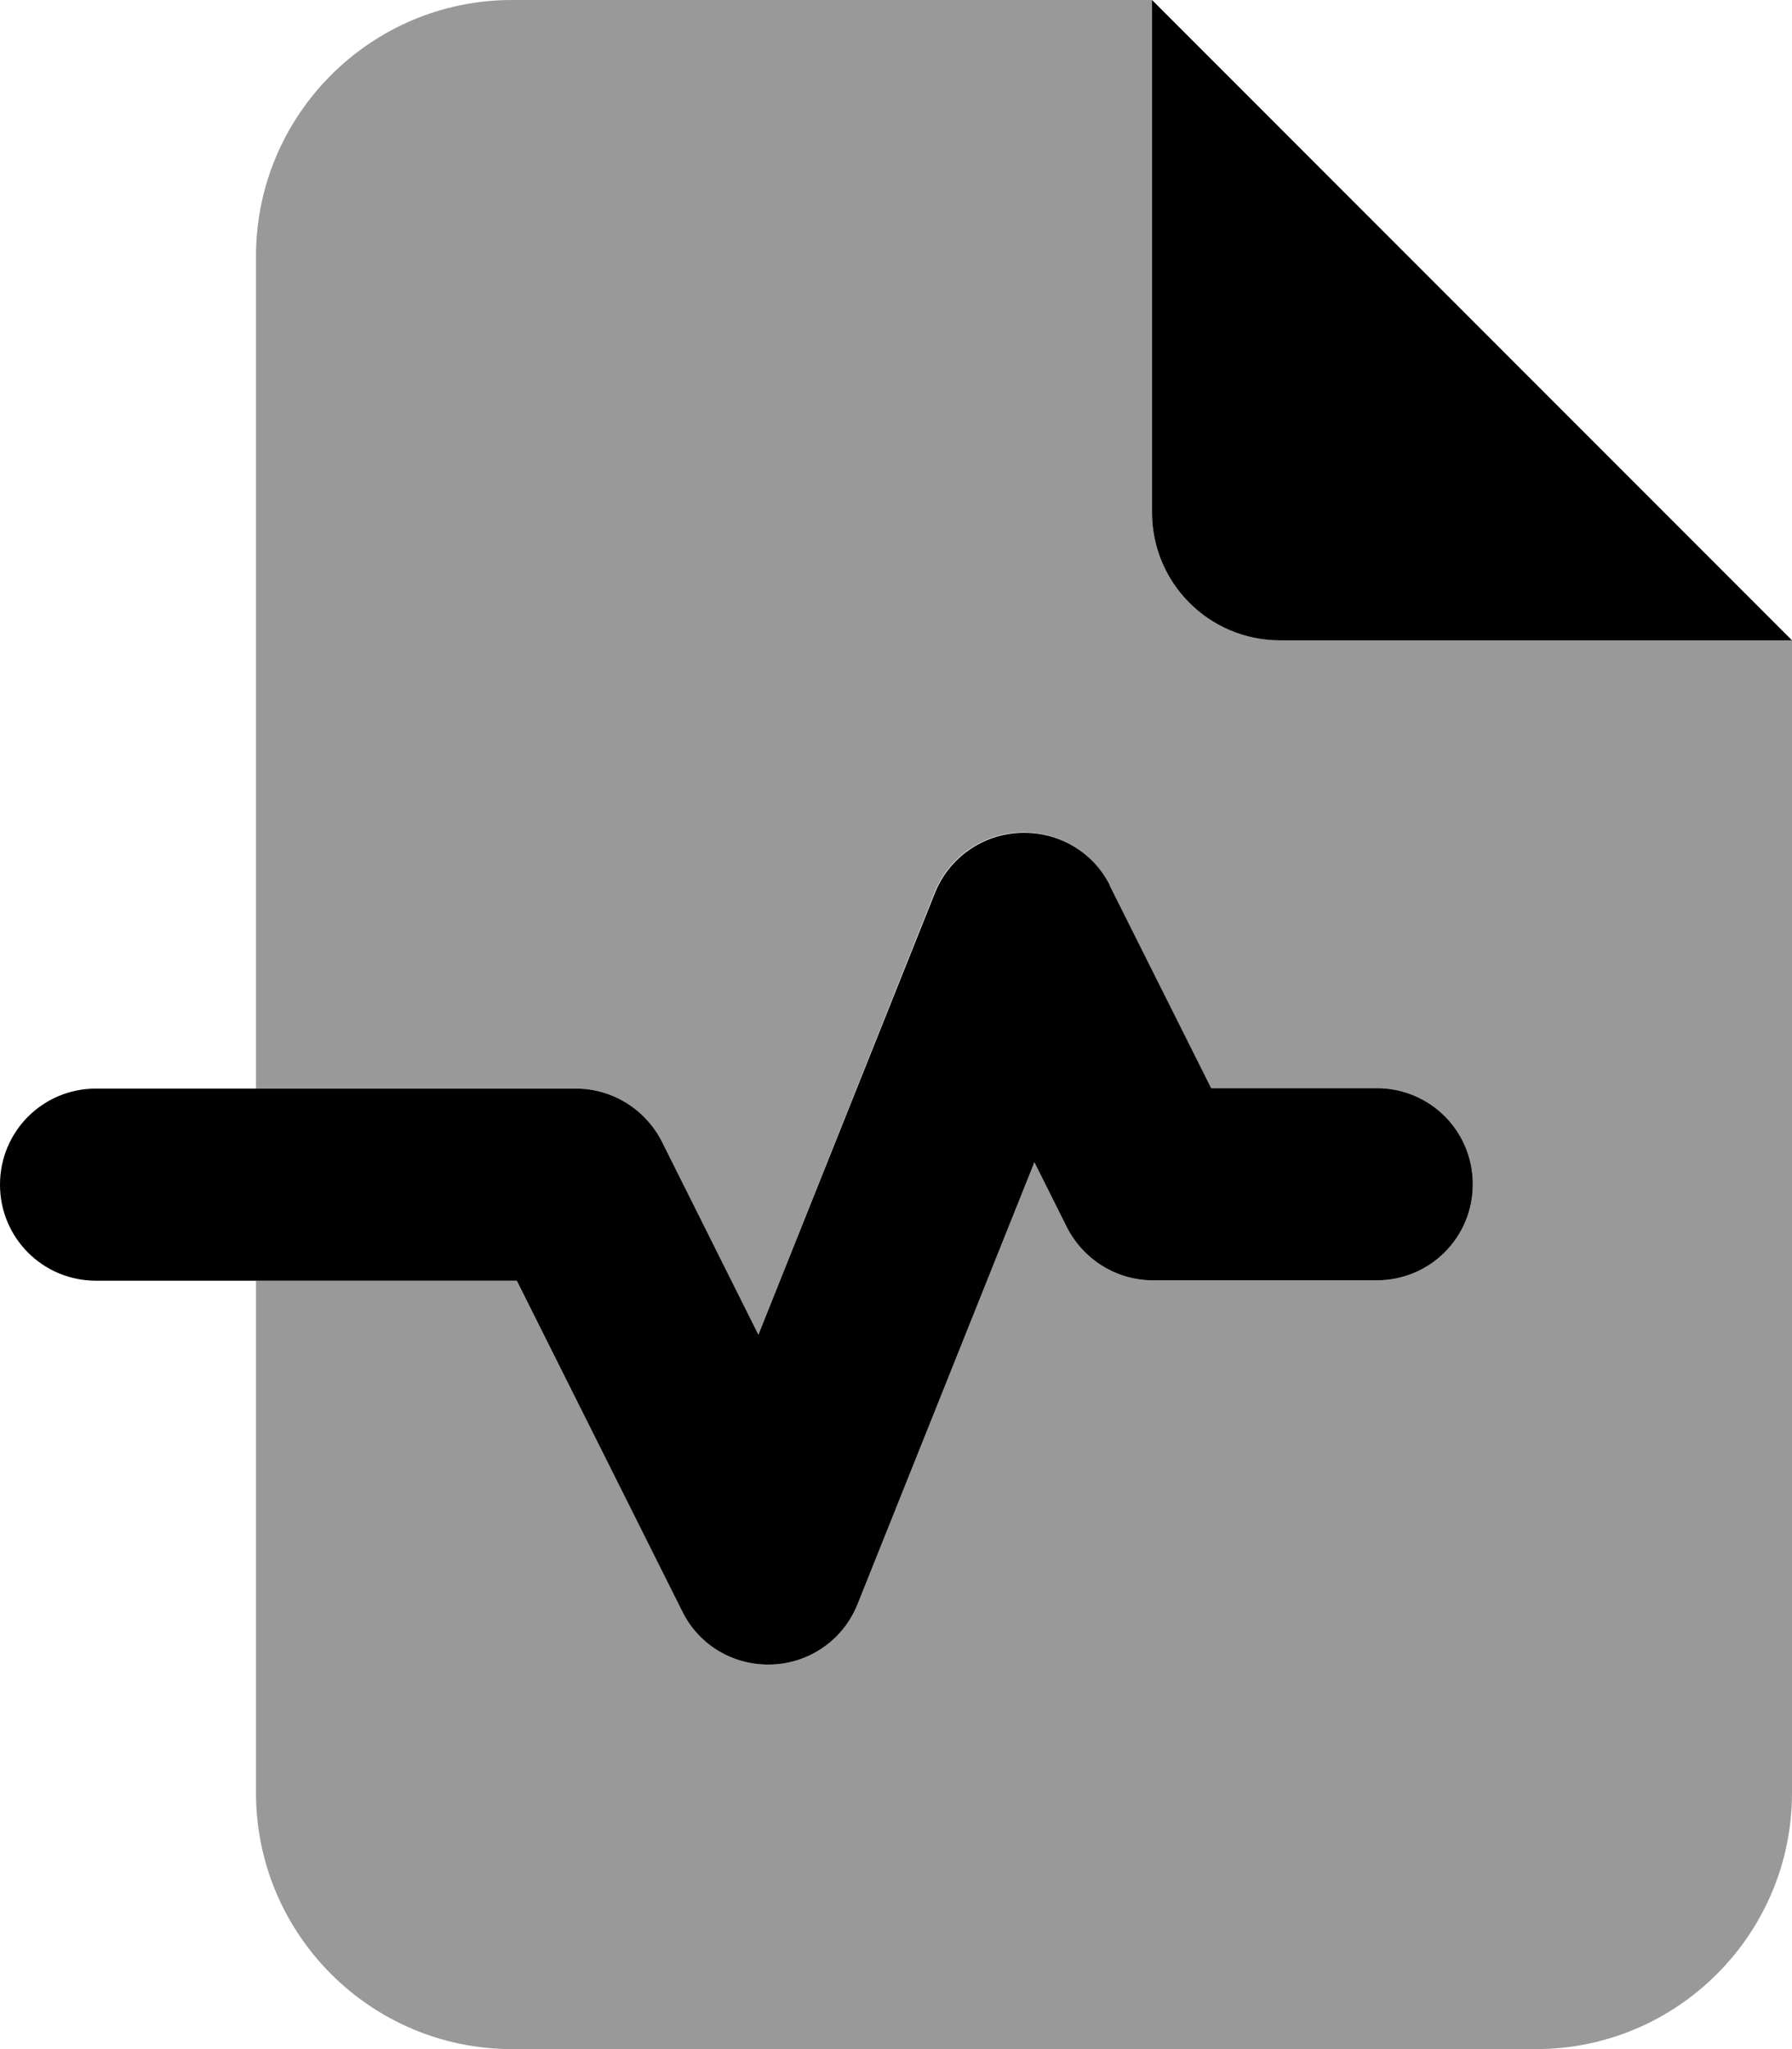
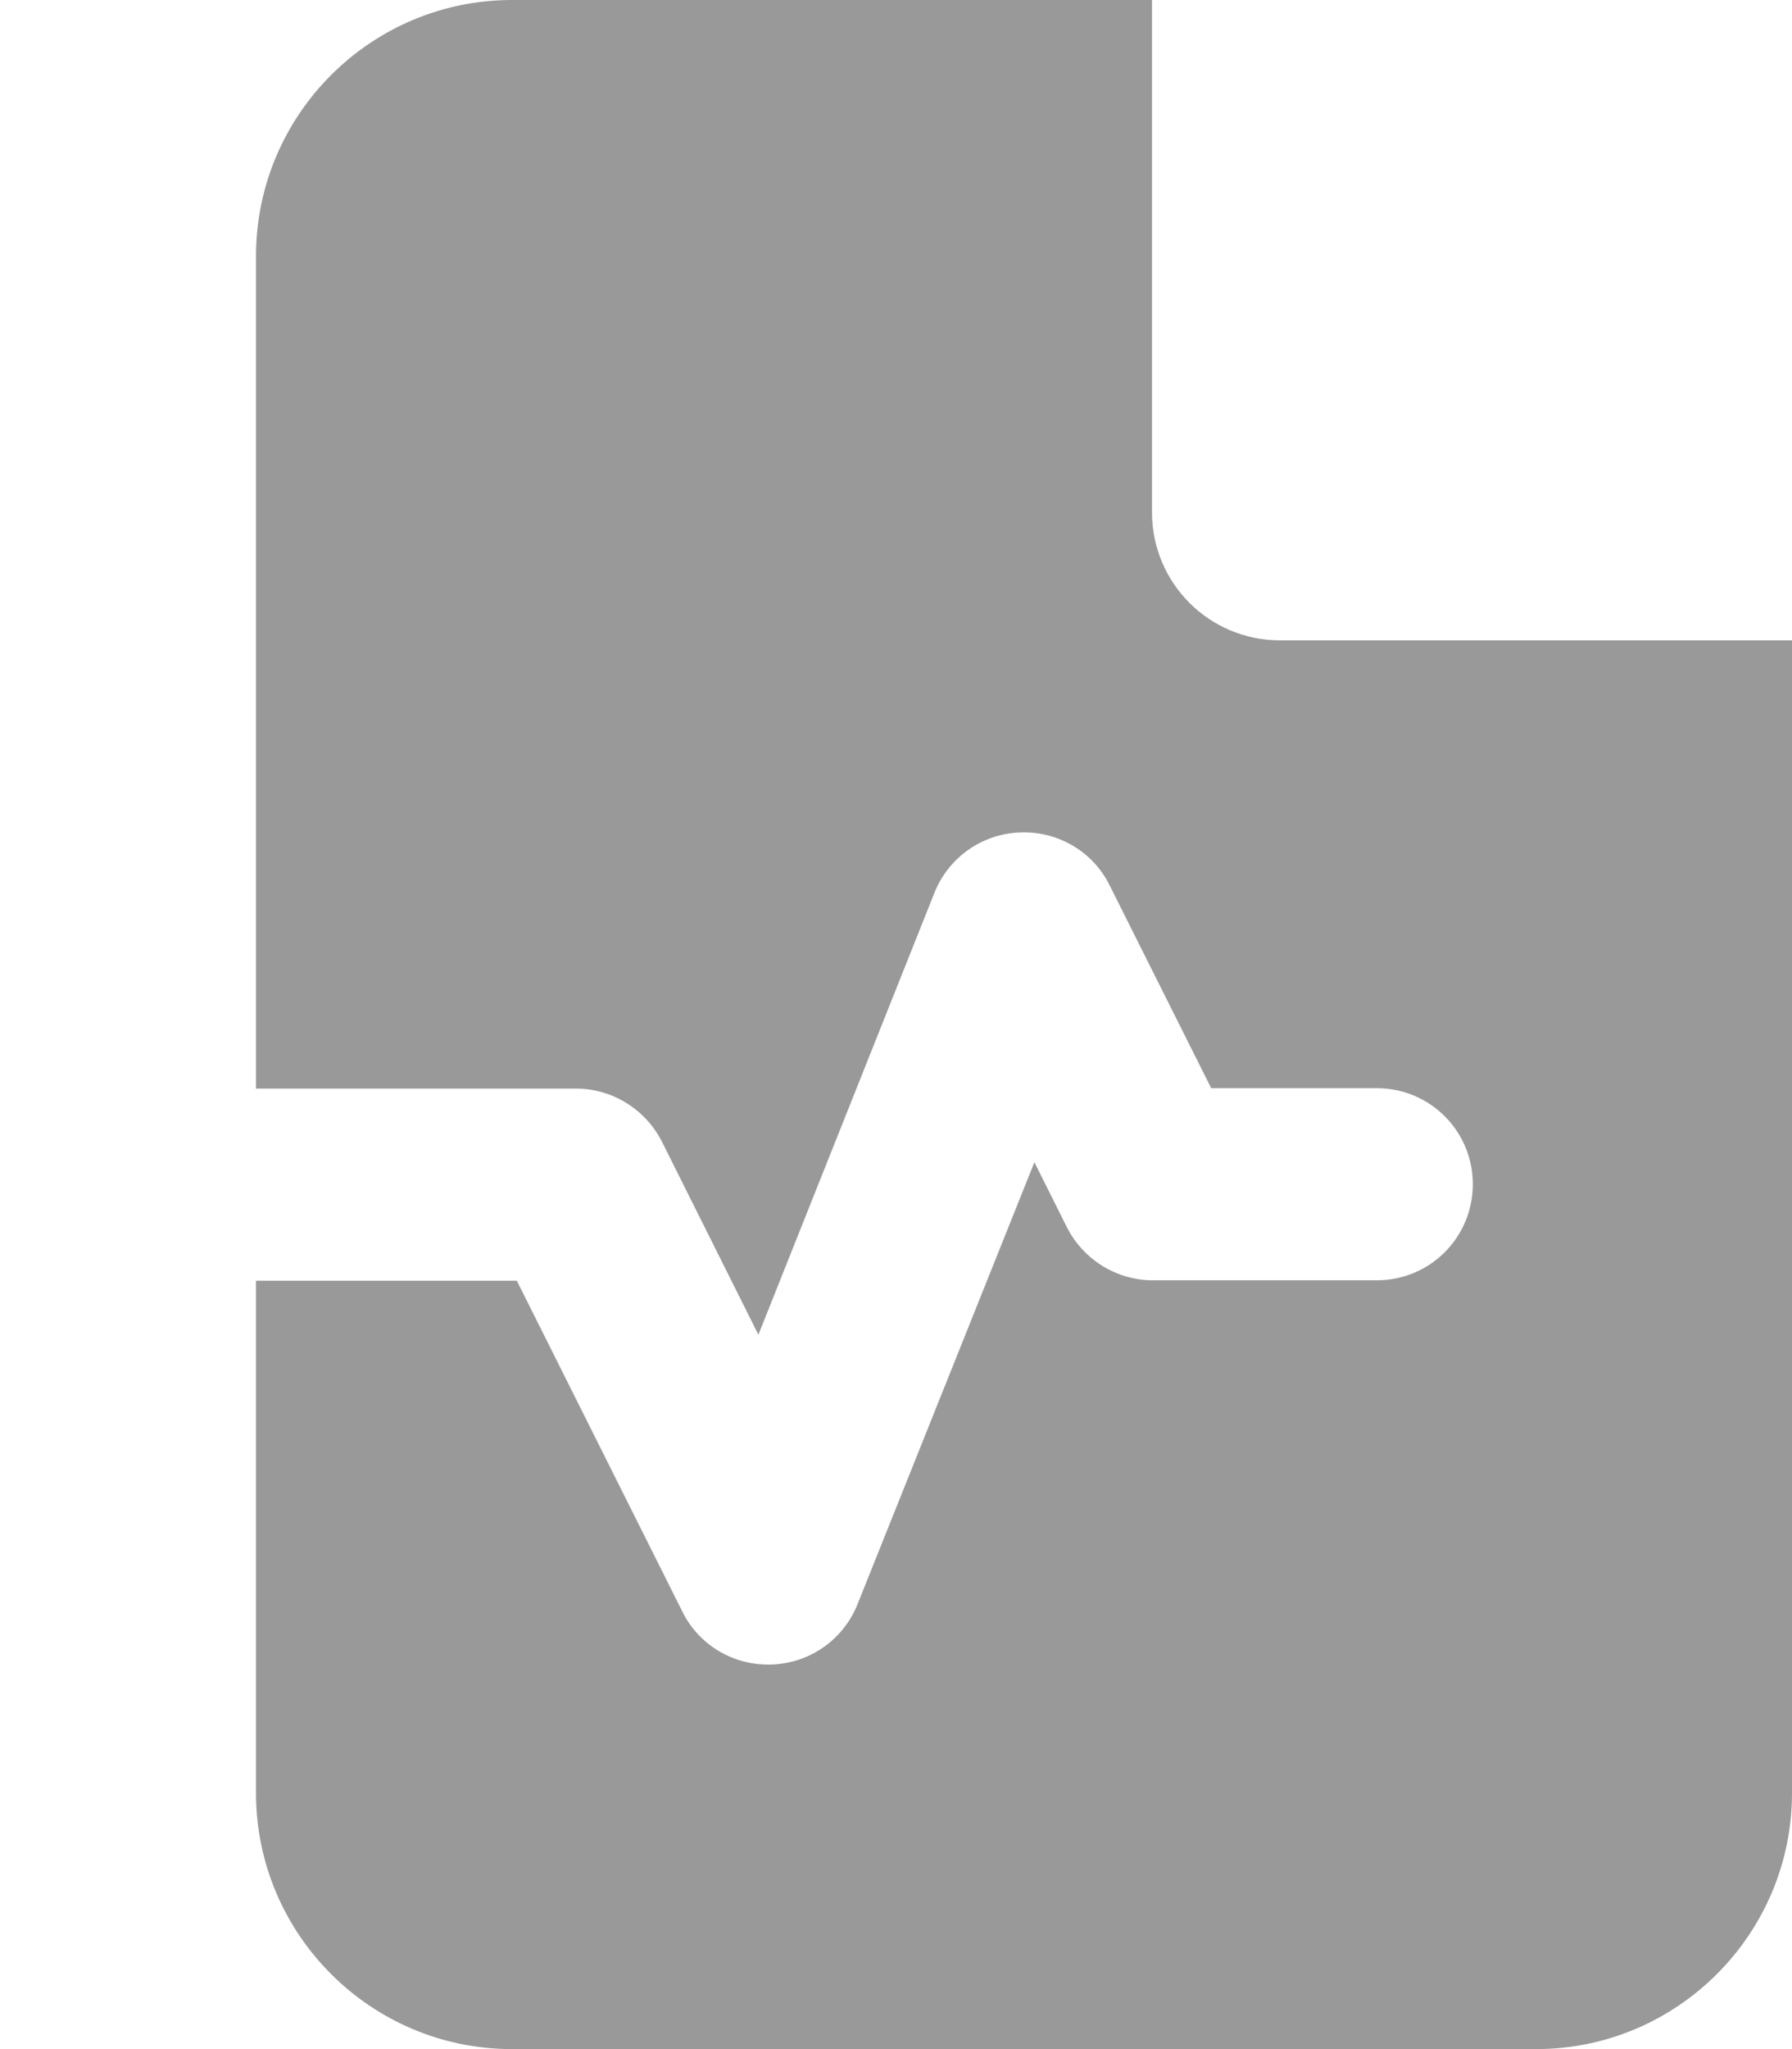
<svg xmlns="http://www.w3.org/2000/svg" viewBox="0 0 448 512">
  <defs>
    <style>.fa-secondary{opacity:.4}</style>
  </defs>
-   <path class="fa-primary" d="M448 160L288 0V128c0 17.7 14.3 32 32 32H448zM277.5 221.3c-4.2-8.5-13-13.6-22.5-13.2s-17.8 6.3-21.3 15.1L189.6 333.5l-24.1-48.2c-4.1-8.1-12.4-13.3-21.5-13.3H24c-13.3 0-24 10.7-24 24s10.7 24 24 24H129.2l41.4 82.7c4.2 8.5 13 13.6 22.5 13.2s17.8-6.3 21.3-15.1l44.2-110.4 8.1 16.2c4.1 8.1 12.4 13.3 21.5 13.3h56c13.3 0 24-10.7 24-24s-10.7-24-24-24H302.8l-25.4-50.7z" />
  <path class="fa-secondary" d="M64 64C64 28.7 92.7 0 128 0H288V128c0 17.7 14.3 32 32 32H448V448c0 35.3-28.7 64-64 64H128c-35.3 0-64-28.7-64-64V320h65.2l41.4 82.7c4.2 8.5 13 13.6 22.5 13.2s17.8-6.3 21.3-15.1l44.2-110.4 8.1 16.2c4.1 8.1 12.4 13.3 21.5 13.3h56c13.3 0 24-10.7 24-24s-10.7-24-24-24H302.8l-25.4-50.7c-4.2-8.5-13-13.6-22.5-13.2s-17.8 6.3-21.3 15.1L189.6 333.5l-24.1-48.2c-4.1-8.1-12.4-13.3-21.5-13.3H64V64z" />
</svg>